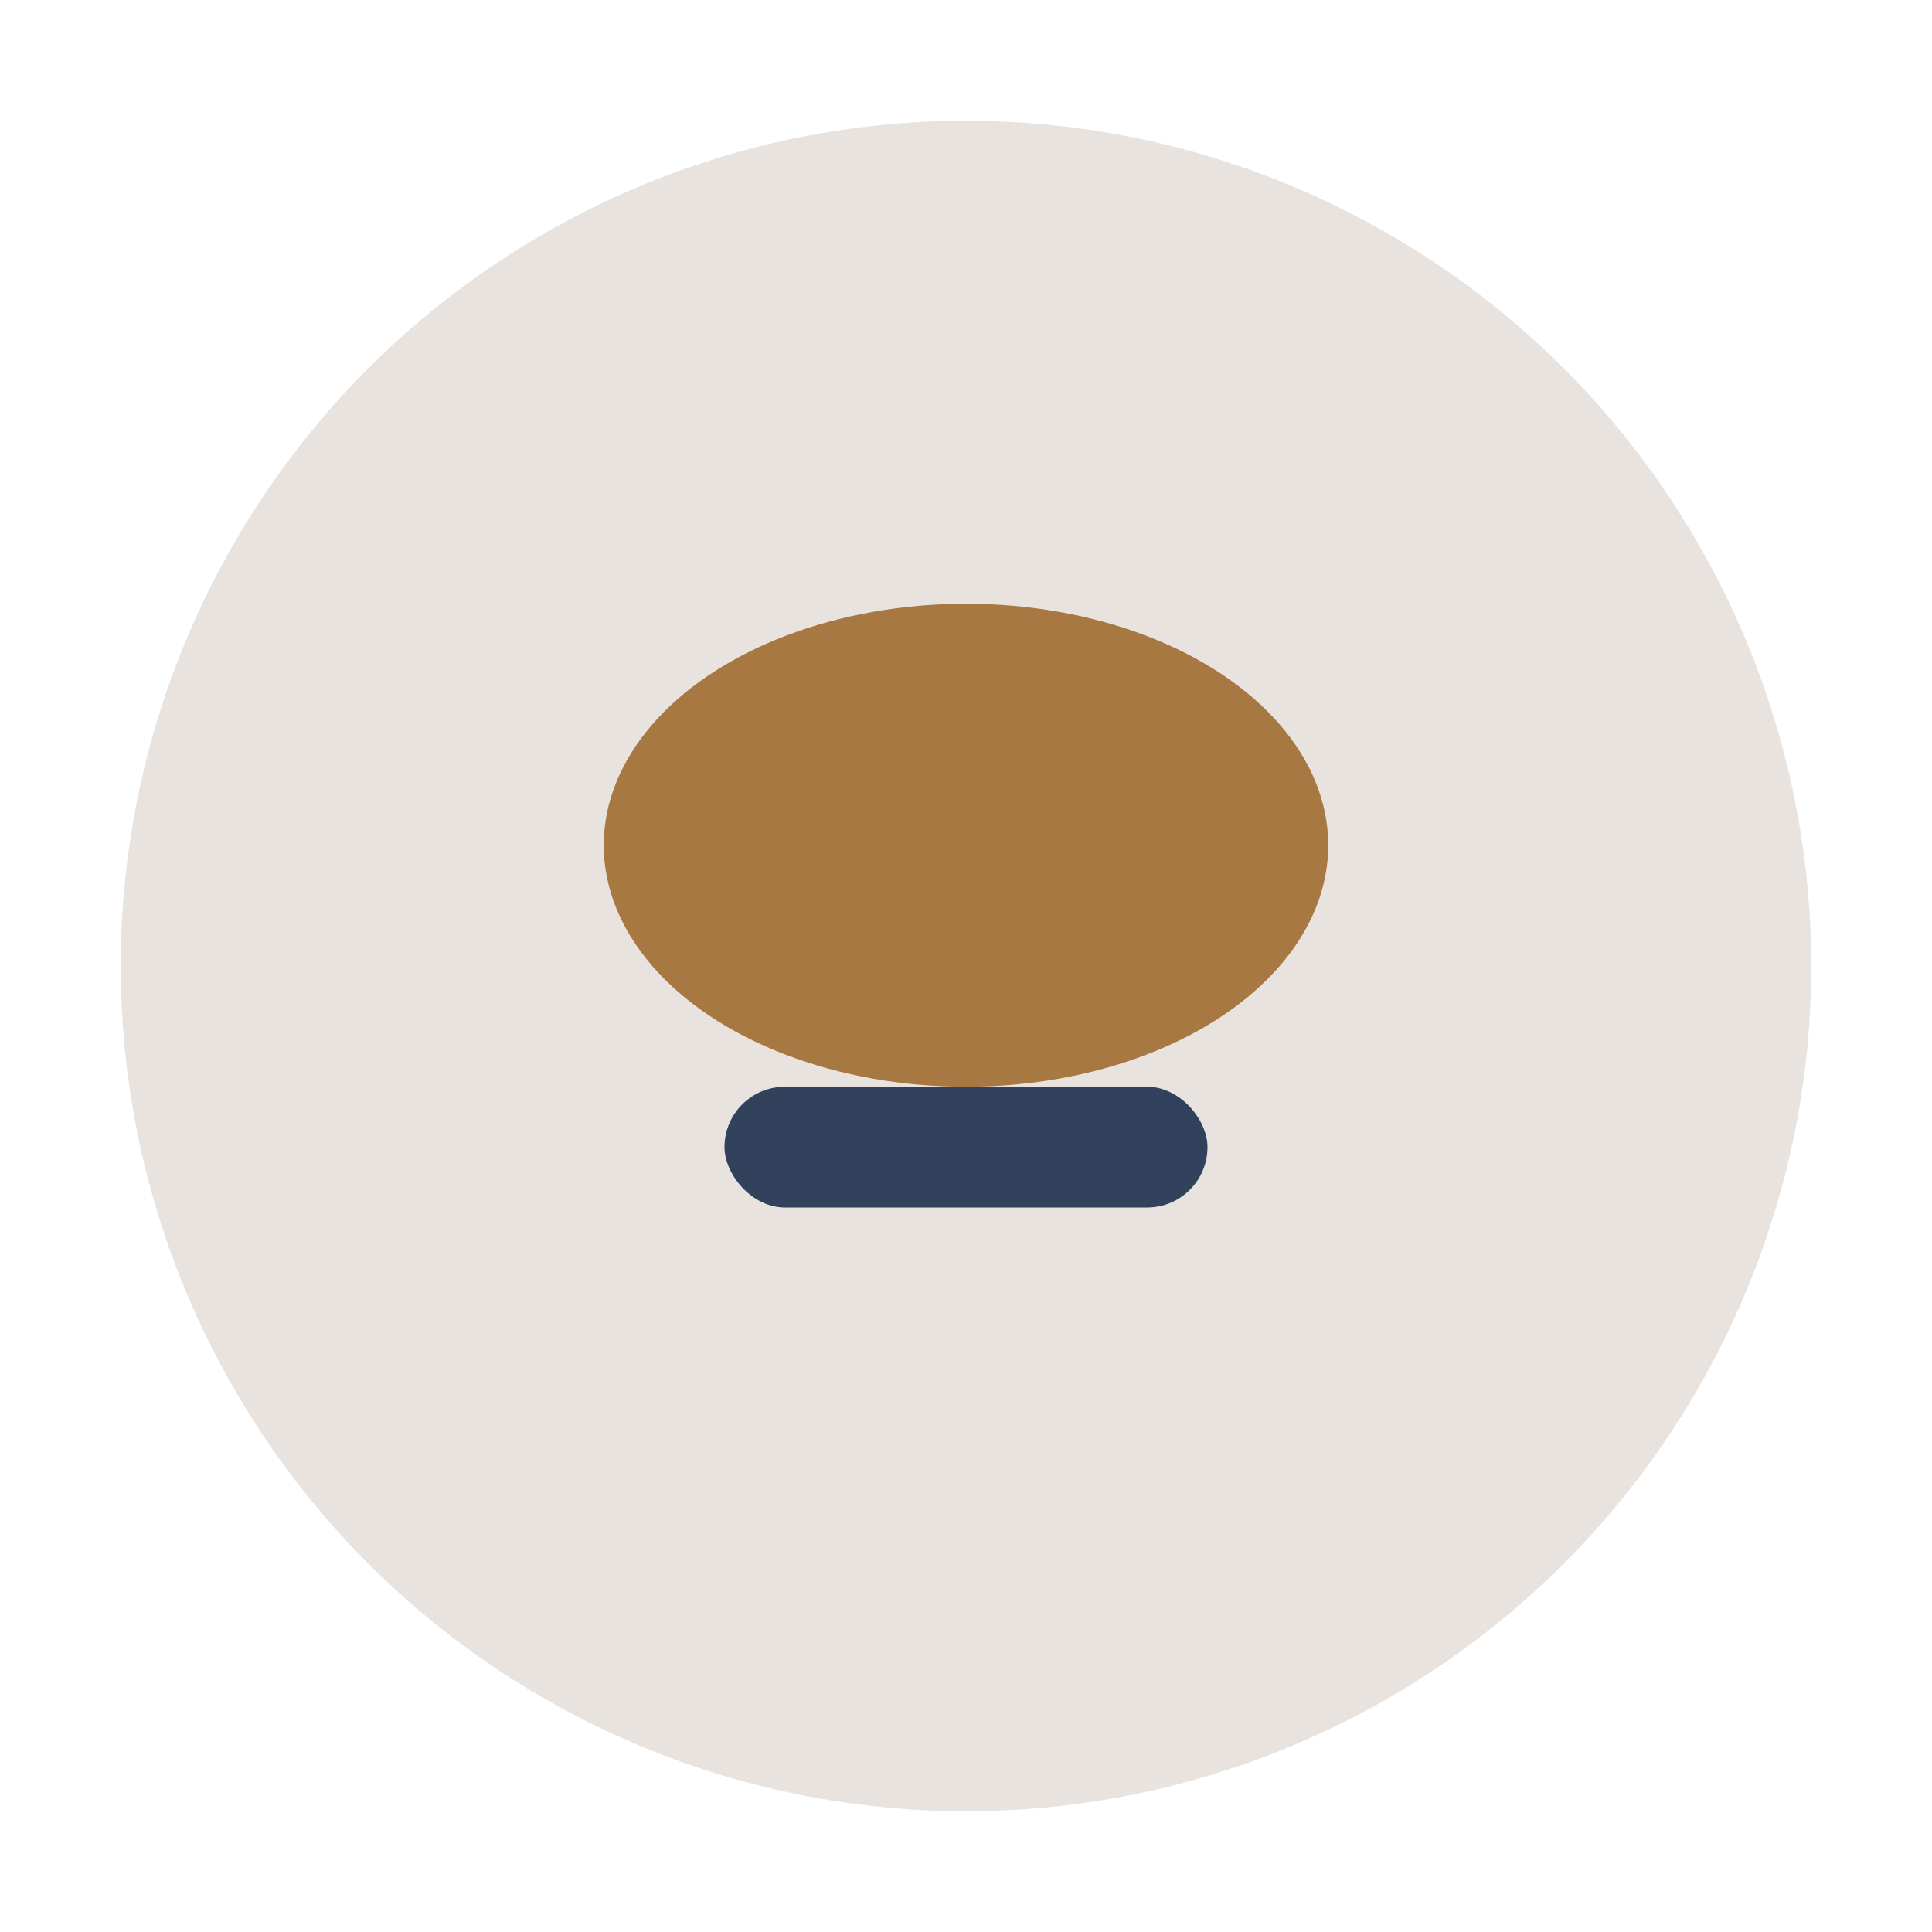
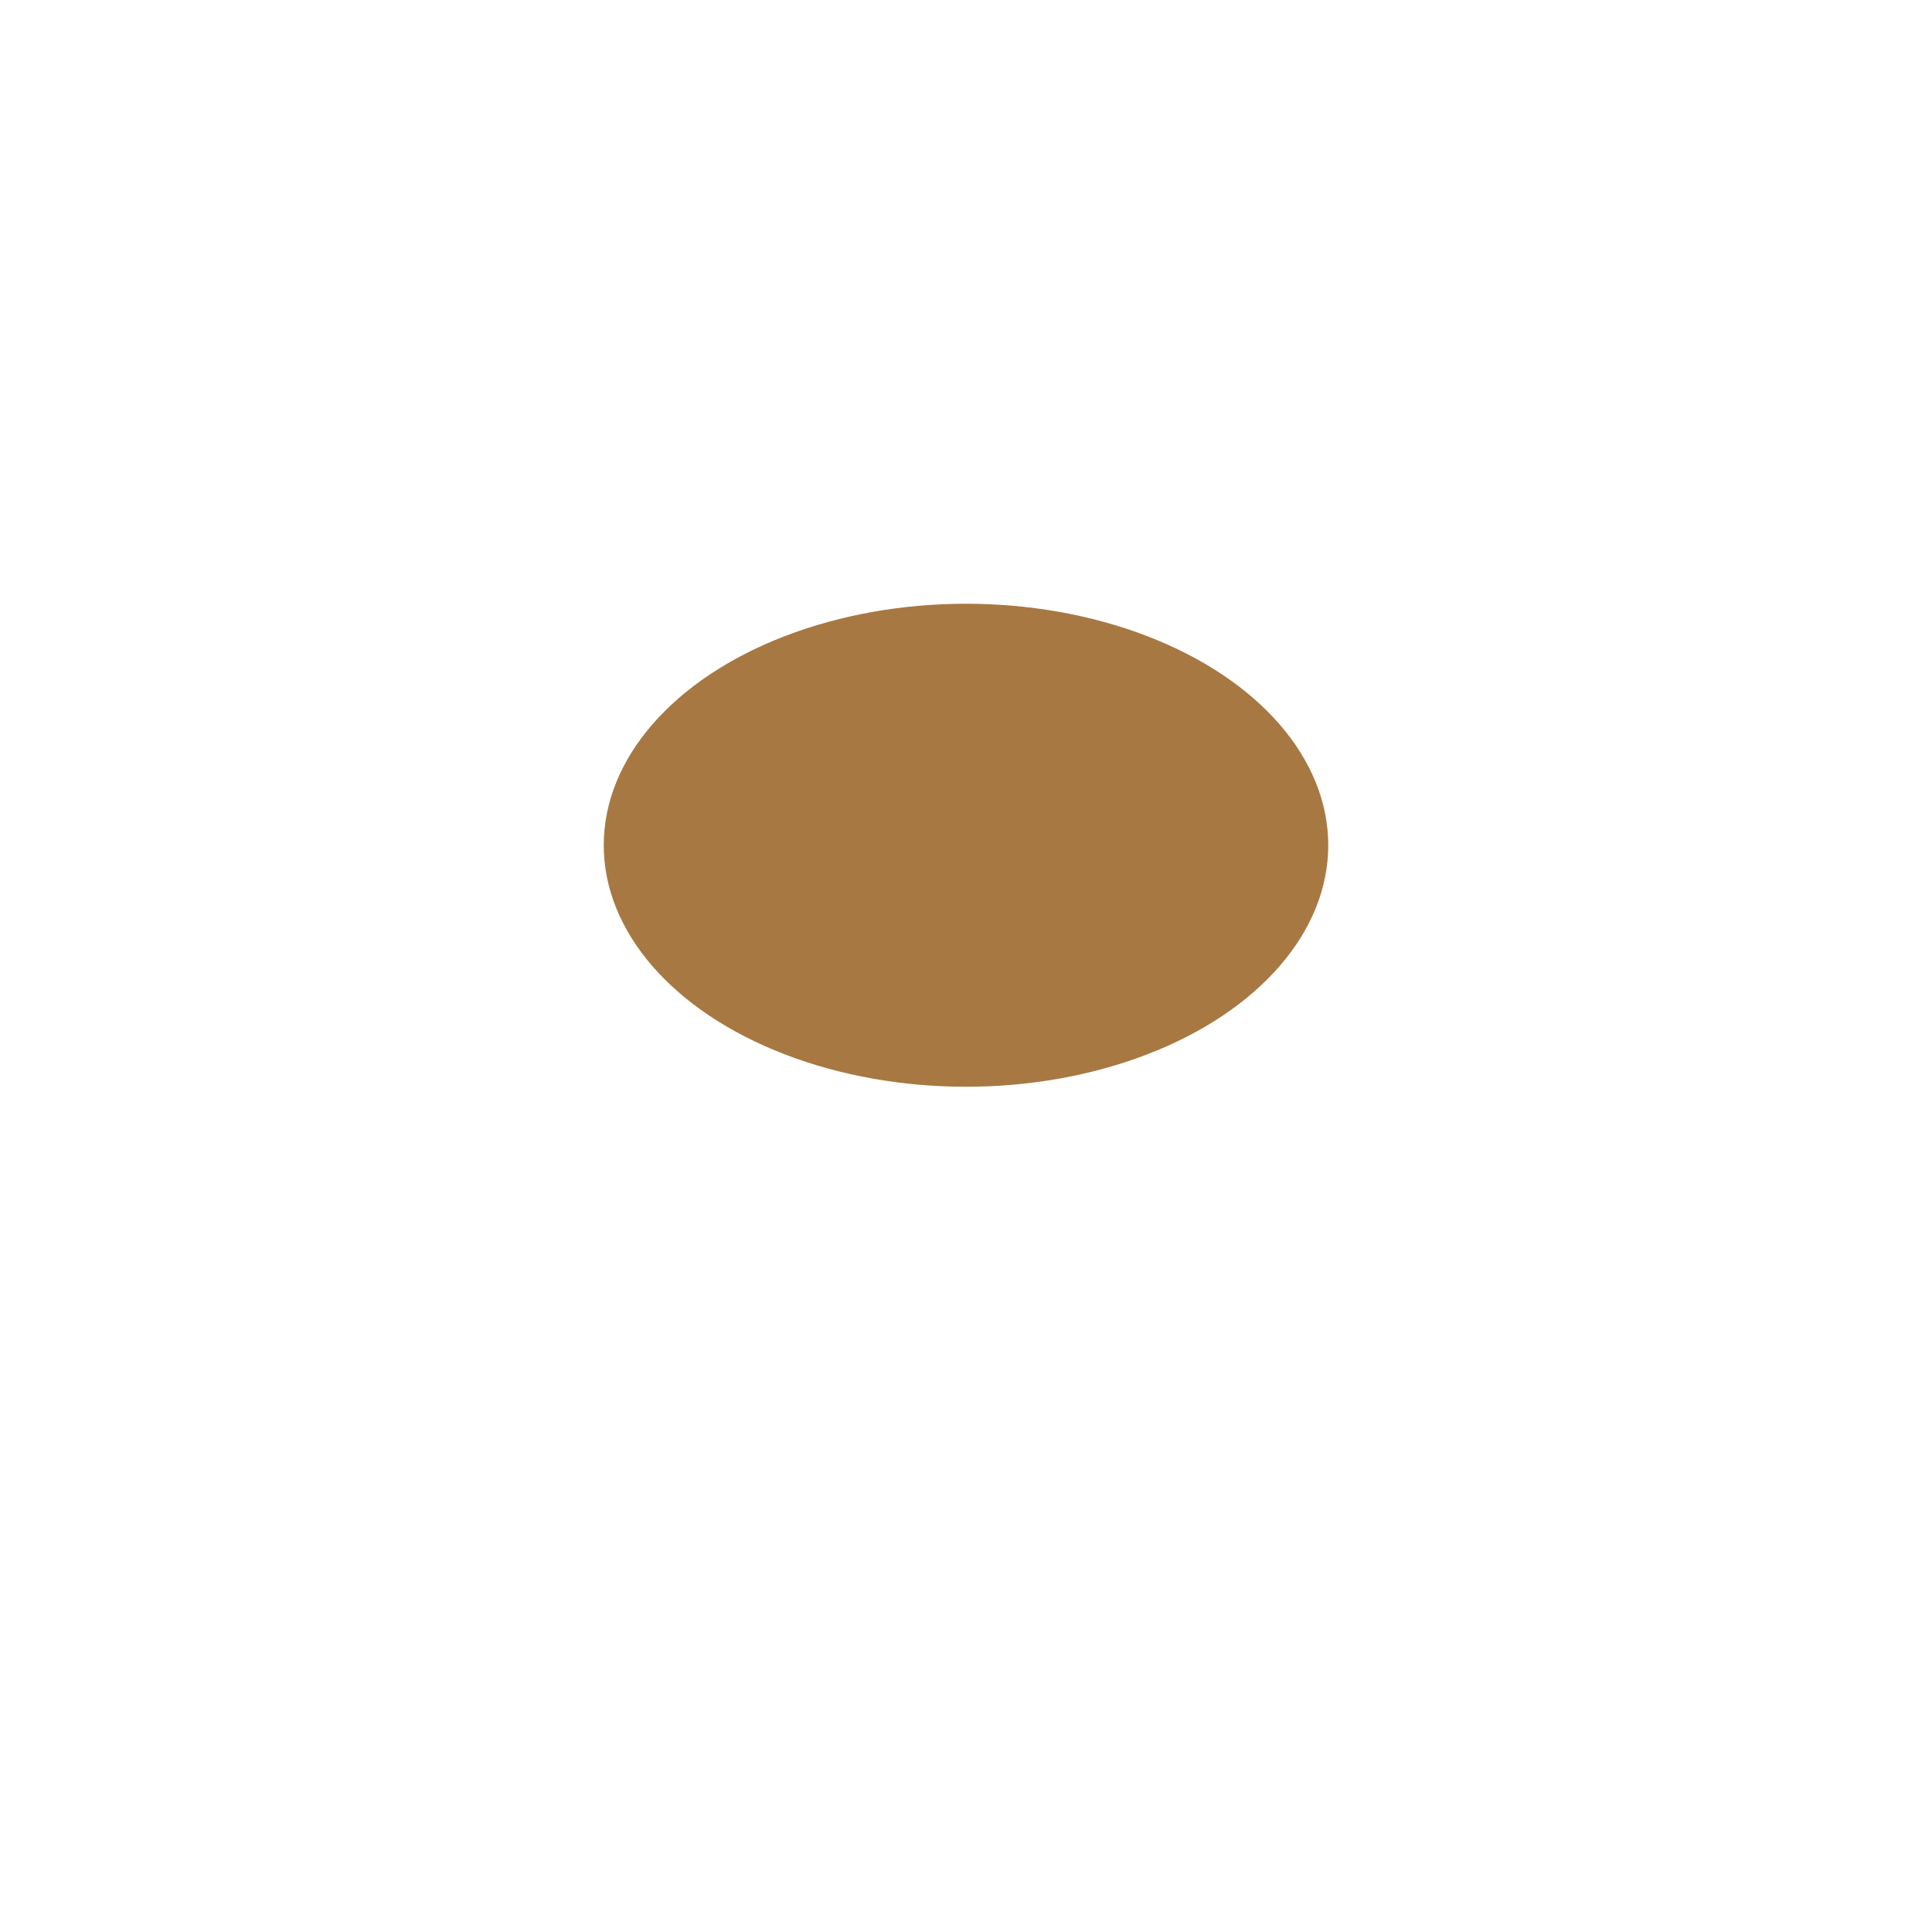
<svg xmlns="http://www.w3.org/2000/svg" width="32" height="32" viewBox="0 0 32 32">
-   <circle cx="16" cy="16" r="14" fill="#E8E3DF" />
  <ellipse cx="16" cy="14" rx="6" ry="4" fill="#A87842" />
-   <rect x="12" y="18" width="8" height="2" rx="1" fill="#32425C" />
</svg>